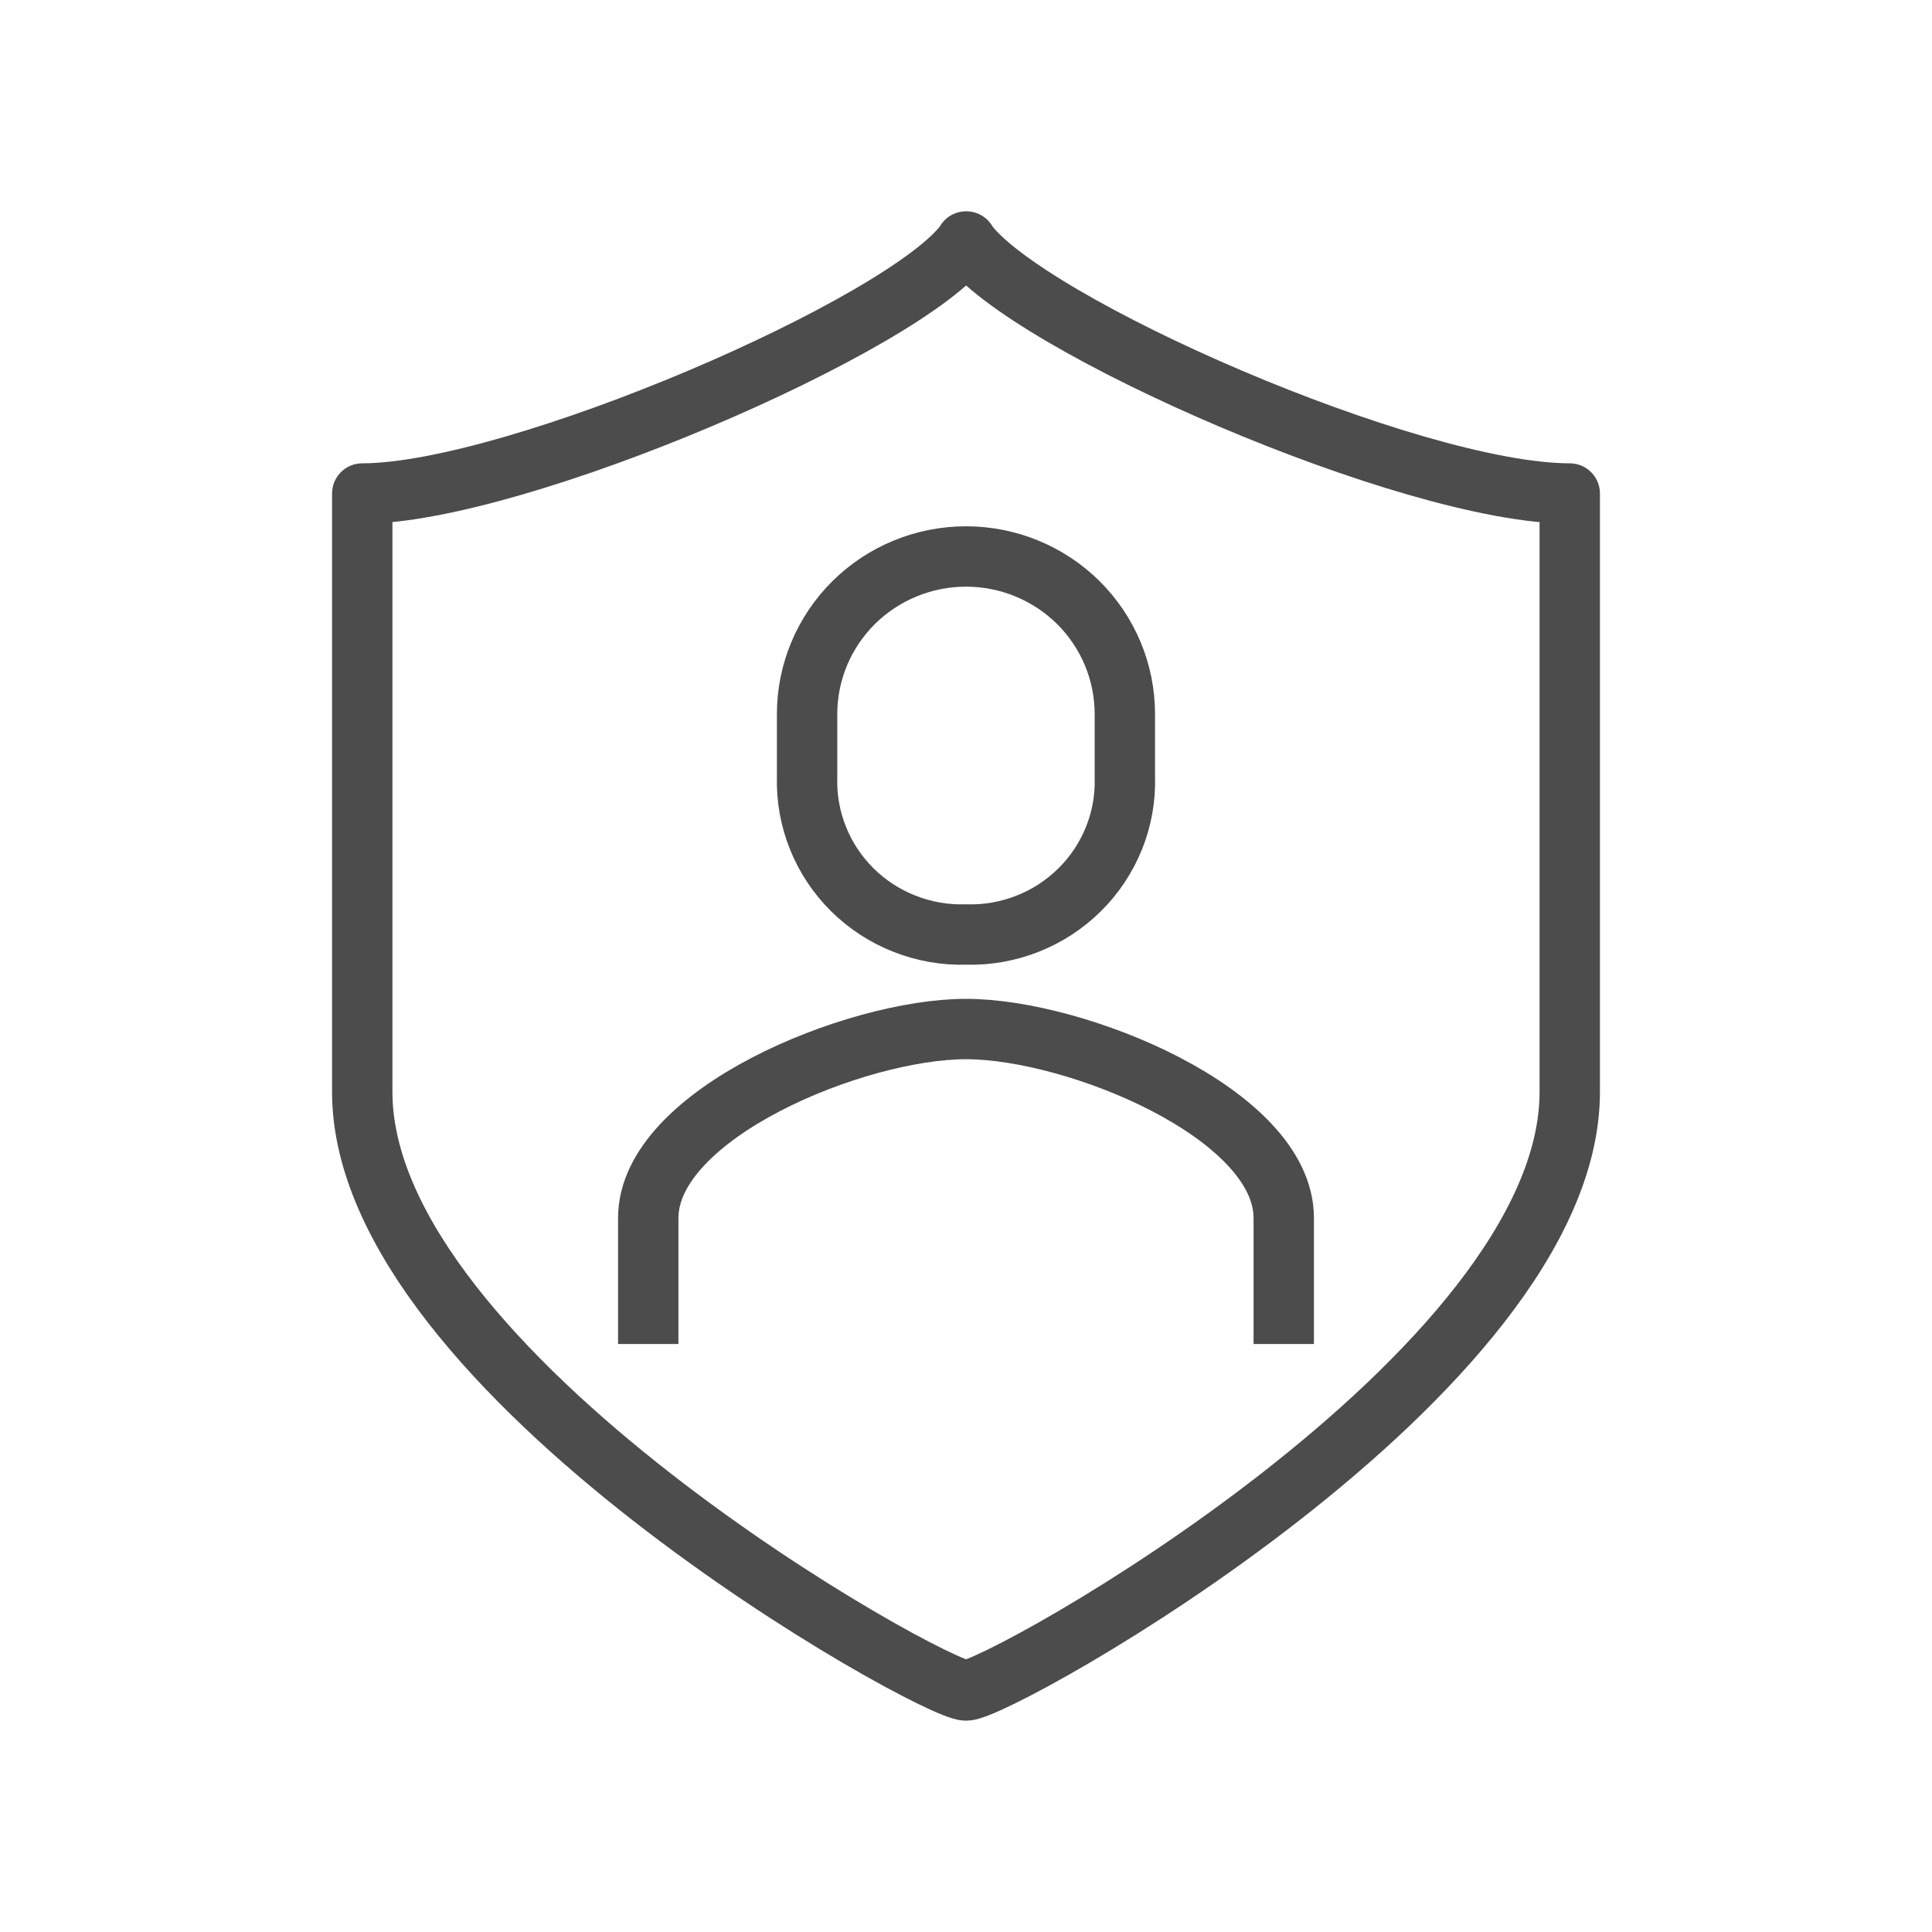
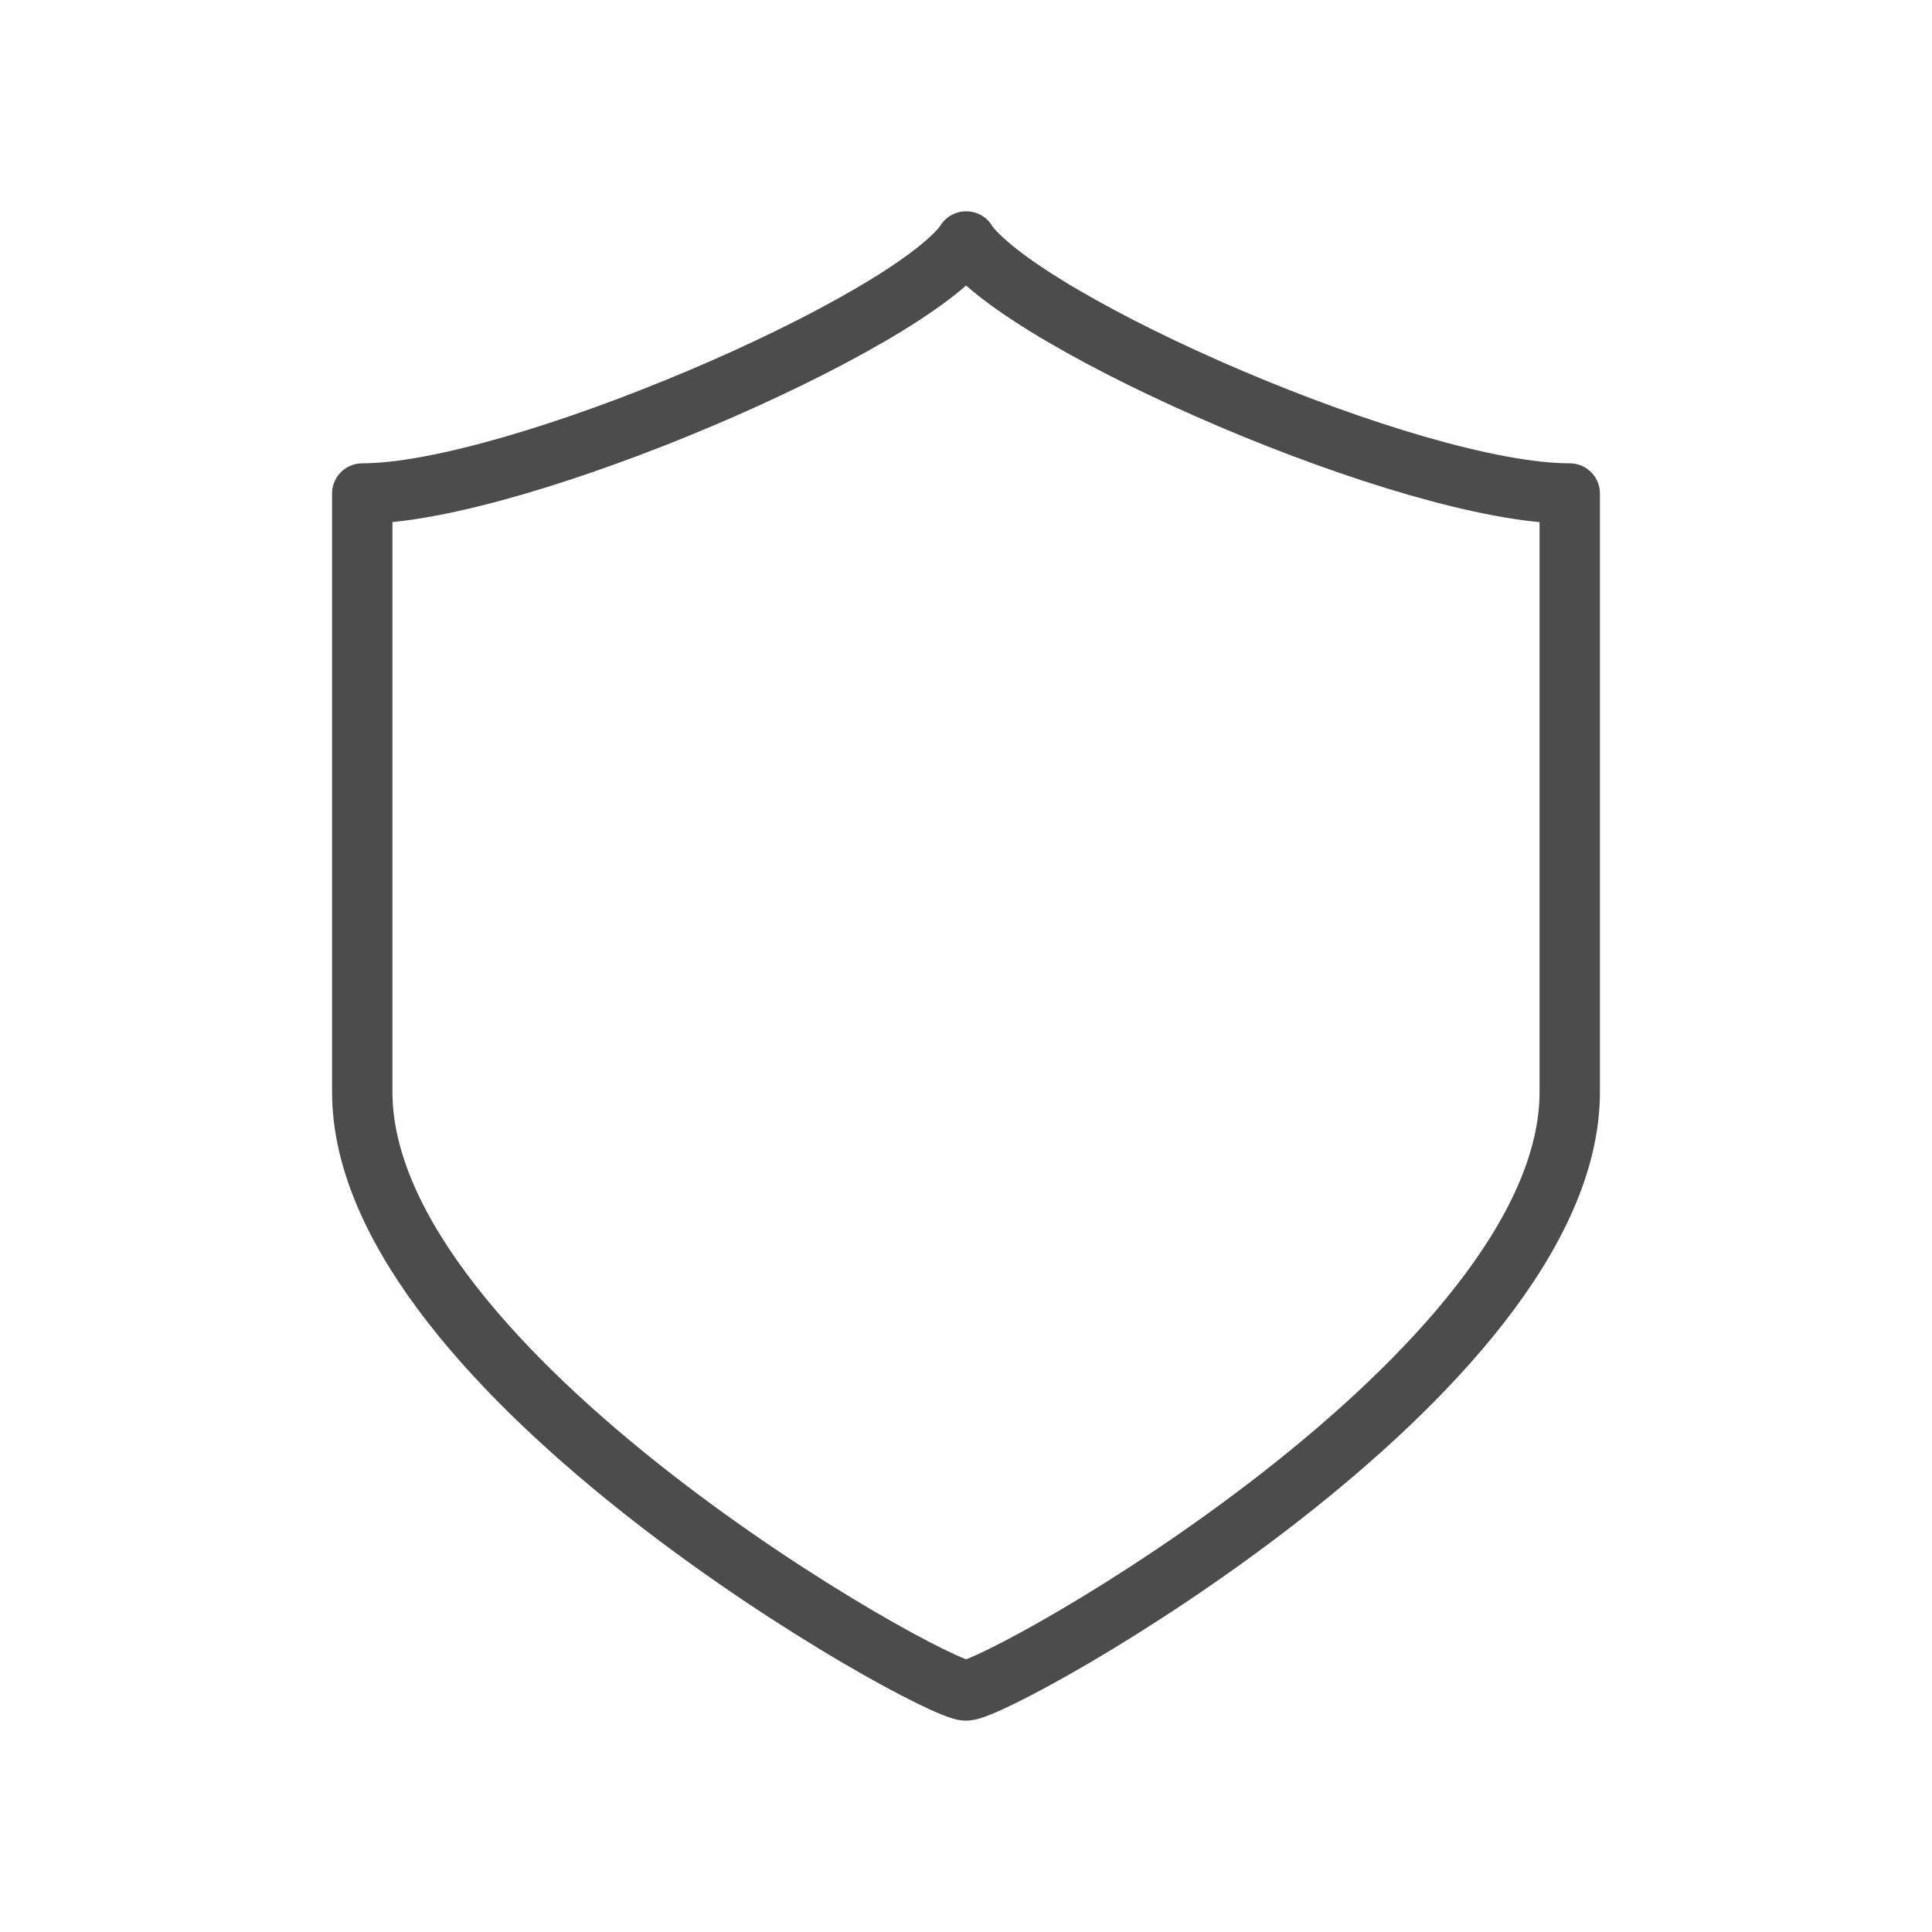
<svg xmlns="http://www.w3.org/2000/svg" width="32" height="32" viewBox="0 0 32 32" fill="none">
  <path d="M16 4C16.972 5.369 23.368 8.174 26 8.174V18.087C26 22.747 16.559 28 16.003 28H16C15.444 28 6 22.747 6 18.087V8.174C8.546 8.174 15.033 5.369 16.006 4H16Z" stroke="#4C4C4C" stroke-linejoin="round" />
-   <path d="M21.263 22.261V20.174C21.263 18.451 17.828 17.044 16 17.044C14.171 17.044 10.737 18.451 10.737 20.174V22.261" stroke="#4C4C4C" stroke-linejoin="round" />
-   <path d="M16 15.478C15.652 15.489 15.305 15.428 14.981 15.3C14.657 15.173 14.363 14.981 14.116 14.737C13.87 14.493 13.676 14.201 13.548 13.88C13.419 13.559 13.358 13.215 13.368 12.87V11.826C13.368 11.134 13.646 10.471 14.139 9.981C14.633 9.492 15.302 9.217 16 9.217C16.698 9.217 17.367 9.492 17.861 9.981C18.354 10.471 18.631 11.134 18.631 11.826V12.87C18.642 13.215 18.581 13.559 18.452 13.88C18.323 14.201 18.13 14.493 17.883 14.737C17.637 14.981 17.343 15.173 17.019 15.3C16.695 15.428 16.348 15.489 16 15.478Z" stroke="#4C4C4C" stroke-linejoin="round" />
</svg>